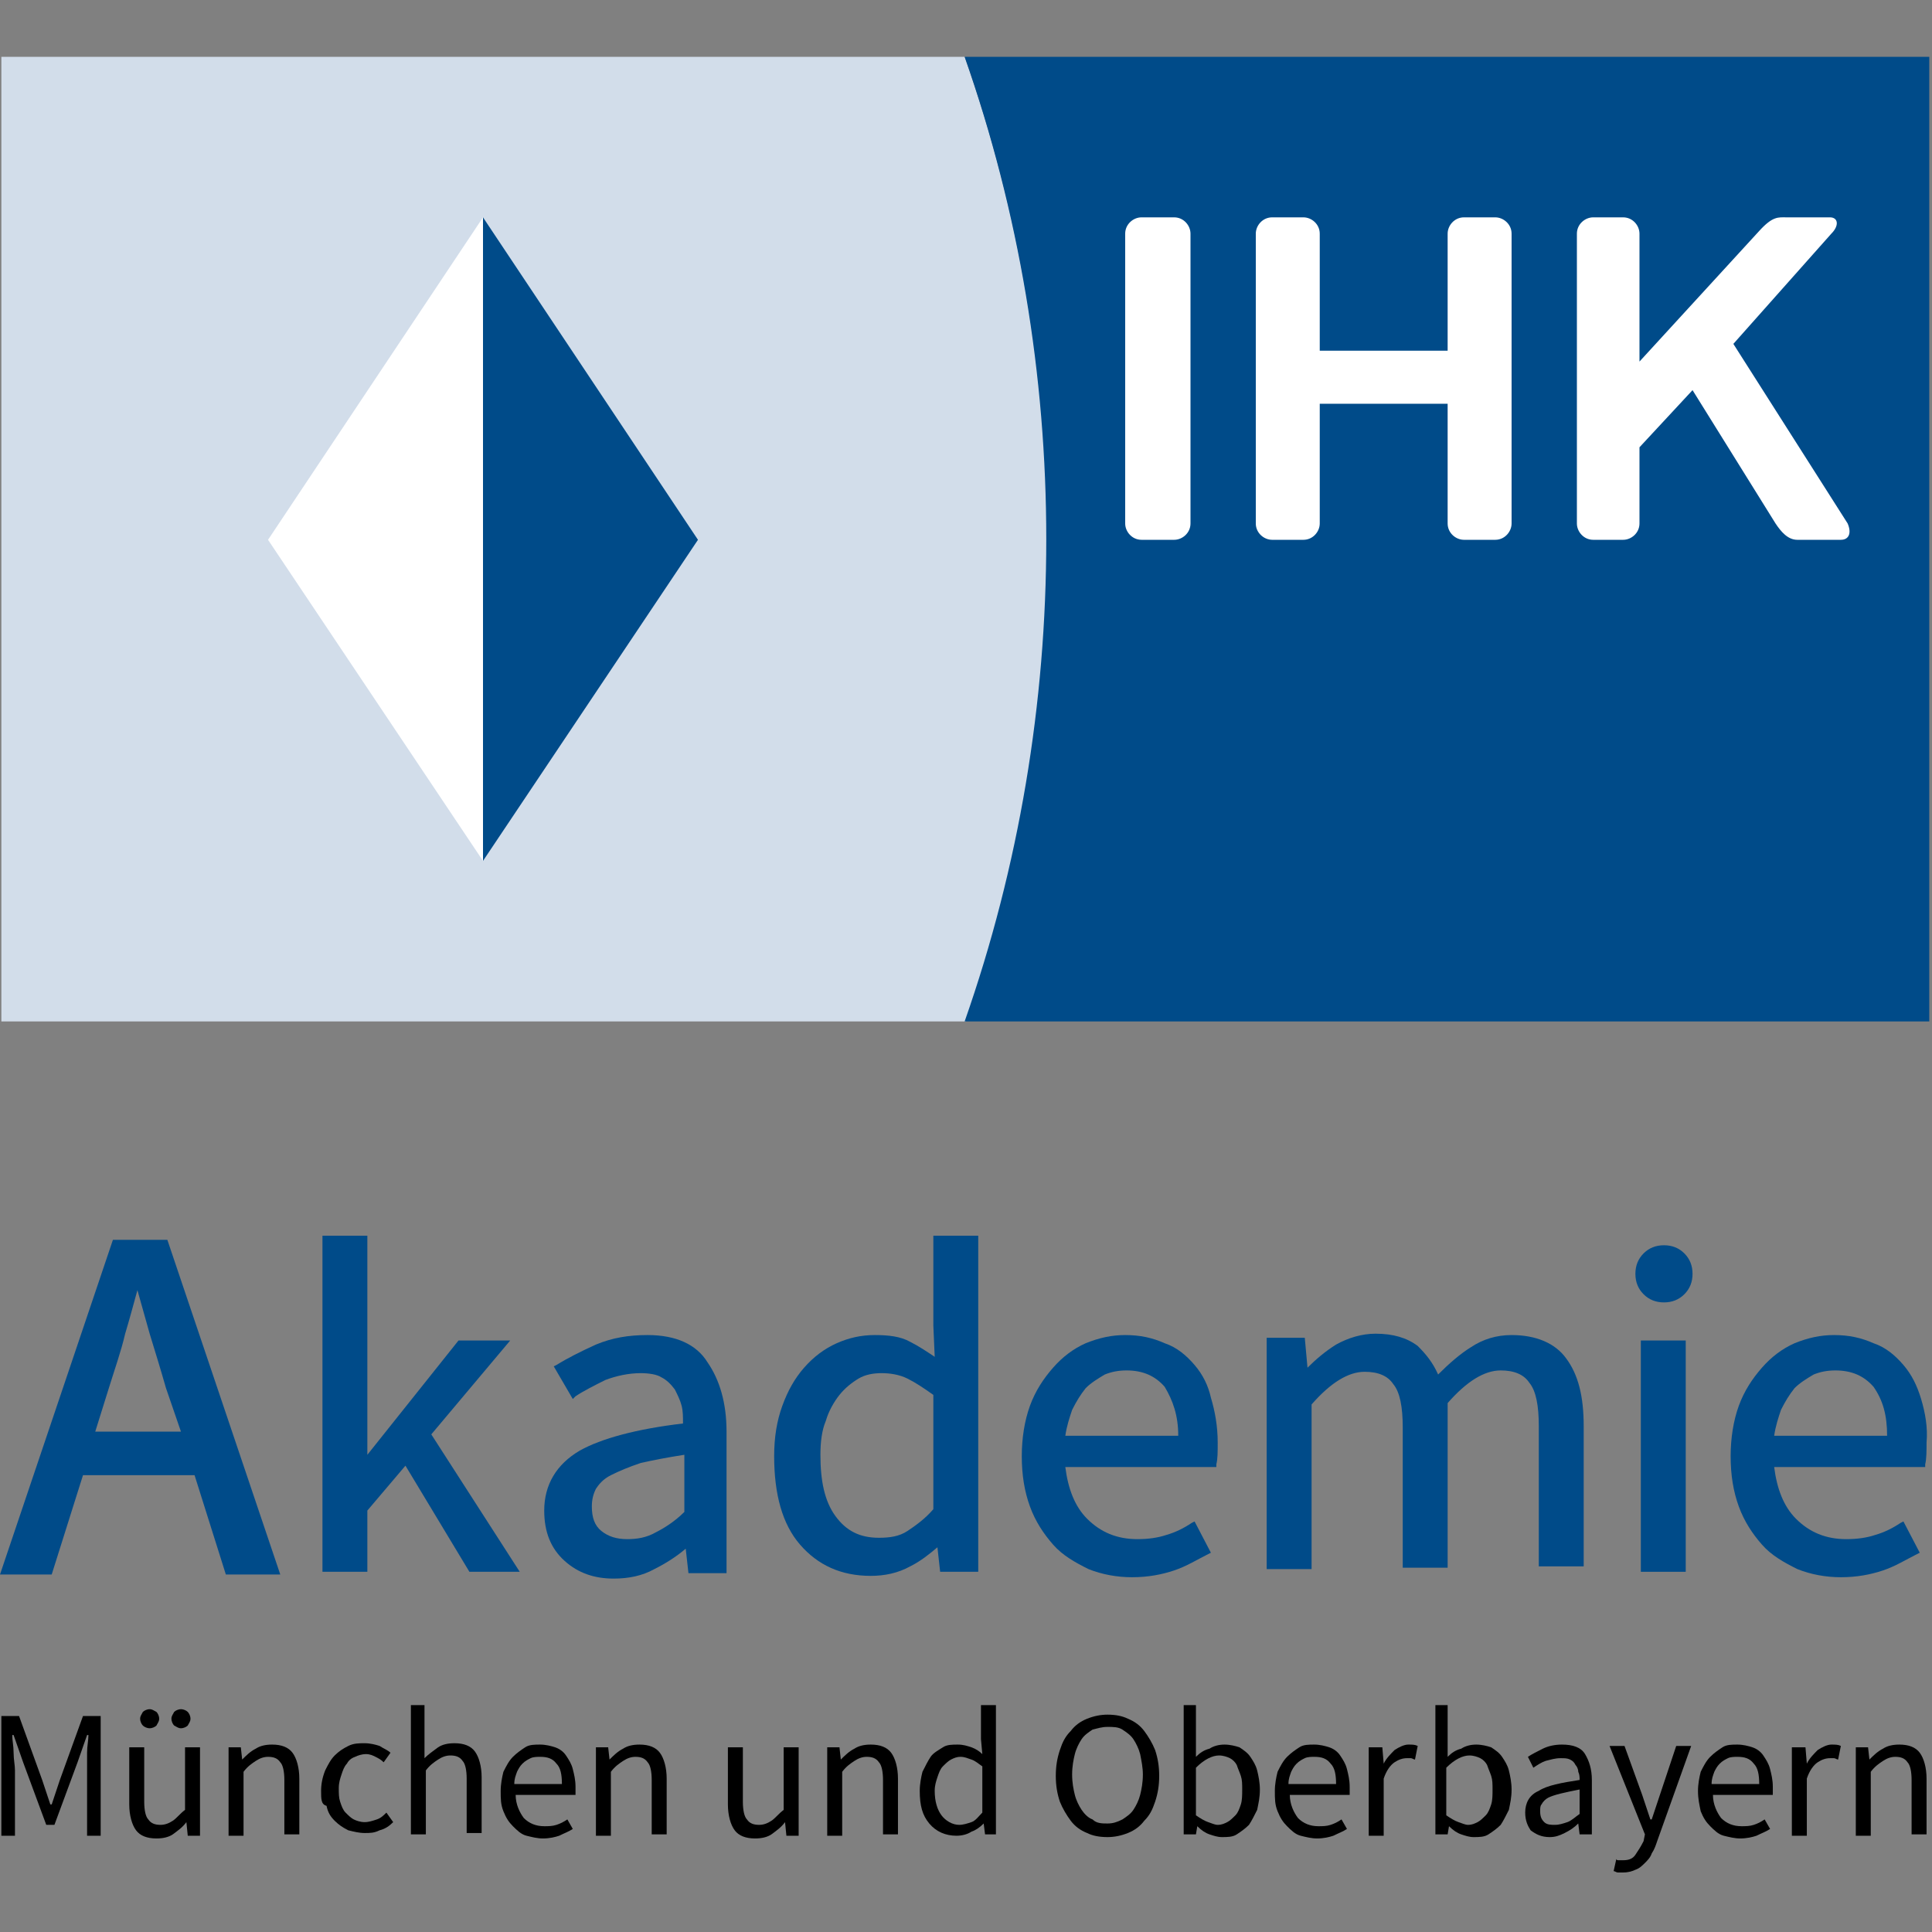
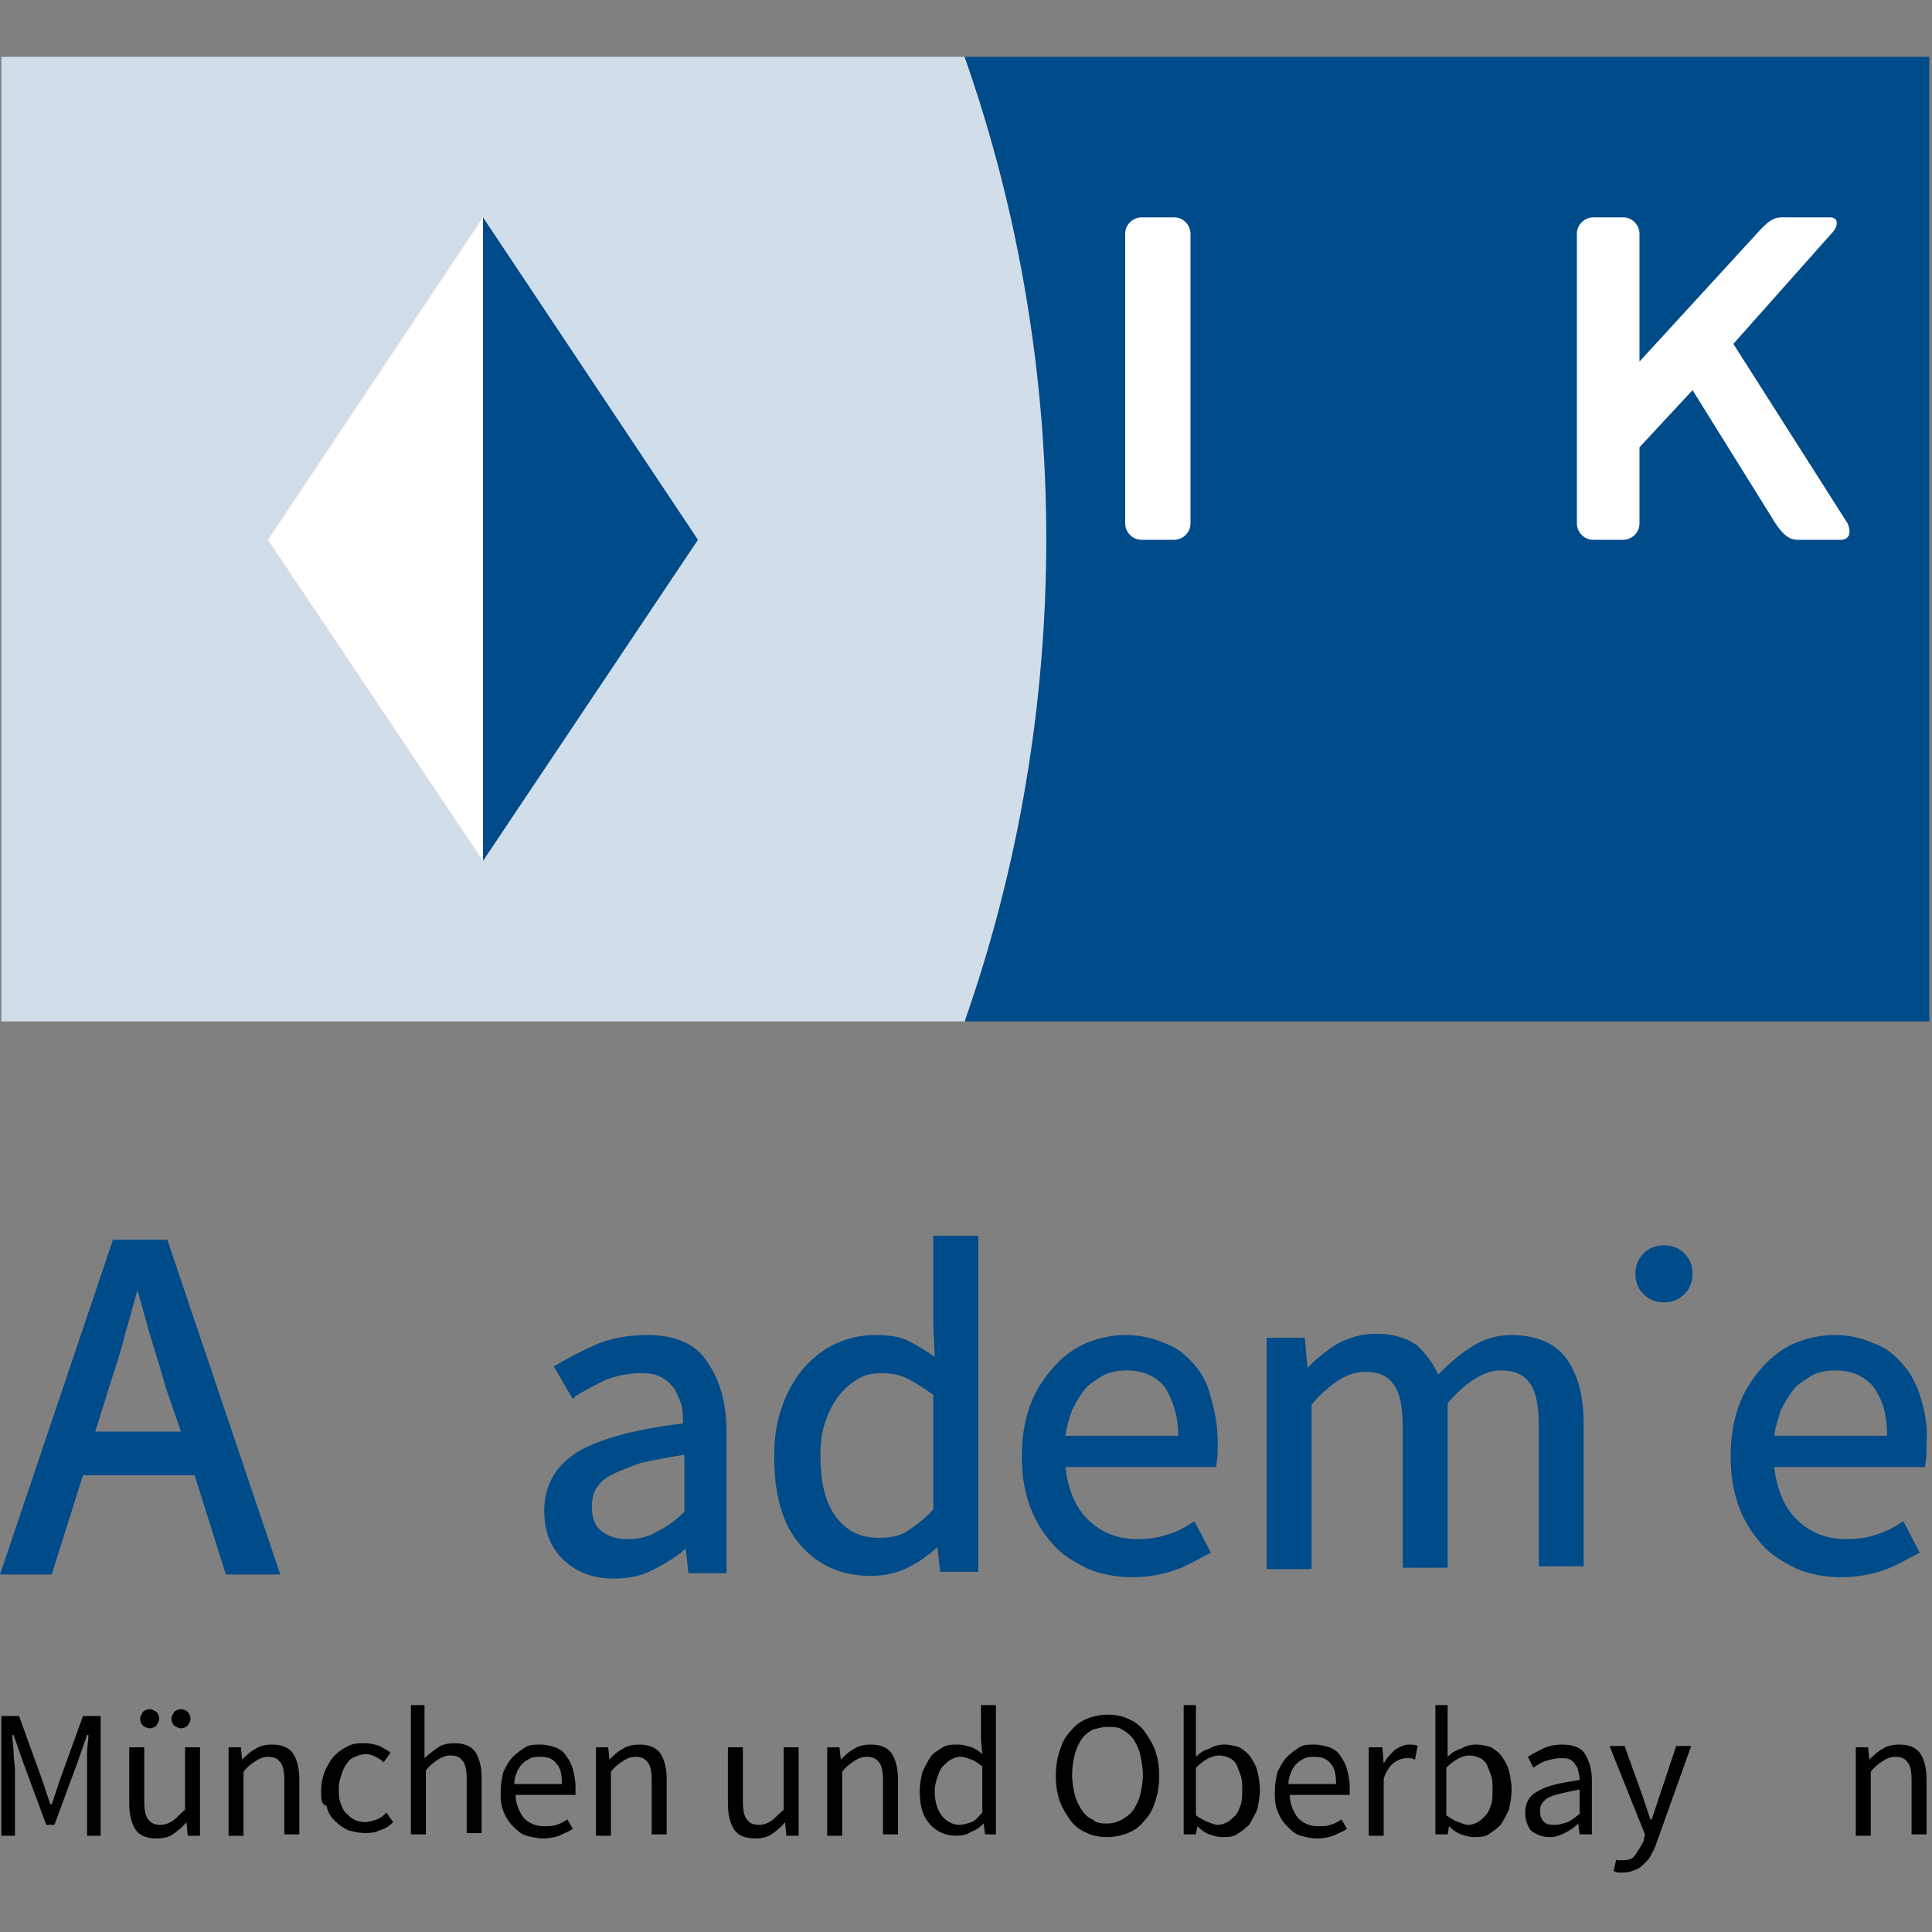
<svg xmlns="http://www.w3.org/2000/svg" width="100%" height="100%" viewBox="0 0 142 142" version="1.1" xml:space="preserve" style="fill-rule:evenodd;clip-rule:evenodd;stroke-linejoin:round;stroke-miterlimit:2;">
  <rect x="0" y="0" width="142" height="142" fill="#808080" stroke="none" />
  <g transform="matrix(1,0,0,1,0,4.175)">
    <g>
      <g transform="matrix(1,0,0,1,-47.6,-47.35)">
        <g>
          <path d="M47.7,169.3L49,169.3L50.7,174L51.3,175.8L51.4,175.8L52,174L53.7,169.3L55,169.3L55,178.1L54,178.1L54,172C54,171.5 54.1,171.1 54.1,170.7L54,170.7L53.3,172.7L51.6,177.3L51,177.3L49.3,172.7L48.6,170.7L48.5,170.7C48.5,171.1 48.6,171.5 48.6,172C48.6,172.5 48.7,172.9 48.7,173.3L48.7,178.1L47.7,178.1L47.7,169.3Z" style="fill-rule:nonzero;" />
          <path d="M57.1,171.6L58.2,171.6L58.2,175.6C58.2,176.2 58.3,176.7 58.5,176.9C58.7,177.2 59,177.3 59.4,177.3C59.7,177.3 60,177.2 60.3,177C60.6,176.8 60.8,176.5 61.2,176.2L61.2,171.6L62.3,171.6L62.3,178.1L61.4,178.1L61.3,177.1C61,177.5 60.7,177.7 60.3,178C60,178.2 59.6,178.3 59.1,178.3C58.4,178.3 57.9,178.1 57.6,177.7C57.3,177.3 57.1,176.6 57.1,175.8L57.1,171.6ZM58.6,170.2C58.4,170.2 58.2,170.1 58.1,170C58,169.9 57.9,169.7 57.9,169.5C57.9,169.3 58,169.2 58.1,169C58.2,168.9 58.4,168.8 58.6,168.8C58.8,168.8 58.9,168.9 59.1,169C59.2,169.1 59.3,169.3 59.3,169.5C59.3,169.7 59.2,169.8 59.1,170C59,170.1 58.8,170.2 58.6,170.2ZM60.9,170.2C60.7,170.2 60.6,170.1 60.4,170C60.3,169.9 60.2,169.7 60.2,169.5C60.2,169.3 60.3,169.2 60.4,169C60.5,168.9 60.7,168.8 60.9,168.8C61.1,168.8 61.3,168.9 61.4,169C61.5,169.1 61.6,169.3 61.6,169.5C61.6,169.7 61.5,169.8 61.4,170C61.3,170.1 61.1,170.2 60.9,170.2Z" style="fill-rule:nonzero;" />
          <path d="M64.4,171.6L65.3,171.6L65.4,172.5C65.7,172.2 66,171.9 66.4,171.7C66.7,171.5 67.1,171.4 67.6,171.4C68.3,171.4 68.8,171.6 69.1,172C69.4,172.4 69.6,173.1 69.6,173.9L69.6,178L68.5,178L68.5,174C68.5,173.4 68.4,172.9 68.2,172.7C68,172.4 67.7,172.3 67.3,172.3C67,172.3 66.7,172.4 66.4,172.6C66.1,172.8 65.8,173 65.5,173.4L65.5,178.1L64.4,178.1L64.4,171.6Z" style="fill-rule:nonzero;" />
          <path d="M71.2,174.8C71.2,174.3 71.3,173.8 71.5,173.3C71.7,172.9 71.9,172.5 72.2,172.2C72.5,171.9 72.8,171.7 73.2,171.5C73.6,171.3 74,171.3 74.4,171.3C74.8,171.3 75.2,171.4 75.5,171.5C75.8,171.7 76.1,171.8 76.3,172L75.8,172.7C75.6,172.5 75.4,172.4 75.2,172.3C75,172.2 74.8,172.1 74.5,172.1C74.2,172.1 73.9,172.2 73.7,172.3C73.4,172.4 73.2,172.6 73.1,172.8C72.9,173 72.8,173.3 72.7,173.6C72.6,173.9 72.5,174.2 72.5,174.6C72.5,175 72.5,175.3 72.6,175.6C72.7,175.9 72.8,176.2 73,176.4C73.2,176.6 73.4,176.8 73.6,176.9C73.8,177 74.1,177.1 74.4,177.1C74.7,177.1 75,177 75.3,176.9C75.6,176.8 75.8,176.6 76,176.4L76.5,177.1C76.2,177.4 75.9,177.6 75.5,177.7C75.1,177.9 74.8,177.9 74.4,177.9C74,177.9 73.6,177.8 73.2,177.7C72.8,177.5 72.5,177.3 72.2,177C71.9,176.7 71.7,176.4 71.6,175.9C71.2,175.8 71.2,175.4 71.2,174.8Z" style="fill-rule:nonzero;" />
          <path d="M77.7,168.5L78.8,168.5L78.8,172.4C79.1,172.1 79.4,171.9 79.8,171.6C80.1,171.4 80.5,171.3 81,171.3C81.7,171.3 82.2,171.5 82.5,171.9C82.8,172.3 83,173 83,173.8L83,177.9L81.9,177.9L81.9,173.9C81.9,173.3 81.8,172.8 81.6,172.6C81.4,172.3 81.1,172.2 80.7,172.2C80.4,172.2 80.1,172.3 79.8,172.5C79.5,172.7 79.2,172.9 78.9,173.3L78.9,178L77.8,178L77.8,168.5L77.7,168.5Z" style="fill-rule:nonzero;" />
          <path d="M84.4,174.8C84.4,174.3 84.5,173.8 84.6,173.4C84.8,173 85,172.6 85.3,172.3C85.6,172 85.9,171.8 86.2,171.6C86.5,171.4 86.9,171.4 87.3,171.4C87.7,171.4 88.1,171.5 88.4,171.6C88.7,171.7 89,171.9 89.2,172.2C89.4,172.5 89.6,172.8 89.7,173.2C89.8,173.6 89.9,174 89.9,174.5L89.9,175.1L85.5,175.1C85.5,175.8 85.8,176.4 86.1,176.8C86.5,177.2 87,177.4 87.6,177.4C87.9,177.4 88.2,177.4 88.5,177.3C88.8,177.2 89,177.1 89.3,176.9L89.7,177.6C89.4,177.8 89.1,177.9 88.7,178.1C88.4,178.2 88,178.3 87.5,178.3C87.1,178.3 86.7,178.2 86.3,178.1C85.9,178 85.6,177.7 85.3,177.4C85,177.1 84.8,176.8 84.6,176.3C84.4,175.8 84.4,175.4 84.4,174.8ZM88.9,174.3C88.9,173.6 88.8,173.1 88.5,172.8C88.2,172.4 87.8,172.3 87.3,172.3C87.1,172.3 86.8,172.3 86.6,172.4C86.4,172.5 86.2,172.6 86,172.8C85.8,173 85.7,173.2 85.6,173.4C85.5,173.7 85.4,173.9 85.4,174.3L88.9,174.3Z" style="fill-rule:nonzero;" />
          <path d="M91.4,171.6L92.3,171.6L92.4,172.5C92.7,172.2 93,171.9 93.4,171.7C93.7,171.5 94.1,171.4 94.6,171.4C95.3,171.4 95.8,171.6 96.1,172C96.4,172.4 96.6,173.1 96.6,173.9L96.6,178L95.5,178L95.5,174C95.5,173.4 95.4,172.9 95.2,172.7C95,172.4 94.7,172.3 94.3,172.3C94,172.3 93.7,172.4 93.4,172.6C93.1,172.8 92.8,173 92.5,173.4L92.5,178.1L91.4,178.1L91.4,171.6Z" style="fill-rule:nonzero;" />
          <path d="M101.1,171.6L102.2,171.6L102.2,175.6C102.2,176.2 102.3,176.7 102.5,176.9C102.7,177.2 103,177.3 103.4,177.3C103.7,177.3 104,177.2 104.3,177C104.6,176.8 104.8,176.5 105.2,176.2L105.2,171.6L106.3,171.6L106.3,178.1L105.4,178.1L105.3,177.1C105,177.5 104.7,177.7 104.3,178C104,178.2 103.6,178.3 103.1,178.3C102.4,178.3 101.9,178.1 101.6,177.7C101.3,177.3 101.1,176.6 101.1,175.8L101.1,171.6Z" style="fill-rule:nonzero;" />
          <path d="M108.4,171.6L109.3,171.6L109.4,172.5C109.7,172.2 110,171.9 110.4,171.7C110.7,171.5 111.1,171.4 111.6,171.4C112.3,171.4 112.8,171.6 113.1,172C113.4,172.4 113.6,173.1 113.6,173.9L113.6,178L112.5,178L112.5,174C112.5,173.4 112.4,172.9 112.2,172.7C112,172.4 111.7,172.3 111.3,172.3C111,172.3 110.7,172.4 110.4,172.6C110.1,172.8 109.8,173 109.5,173.4L109.5,178.1L108.4,178.1L108.4,171.6Z" style="fill-rule:nonzero;" />
          <path d="M115.2,174.8C115.2,174.3 115.3,173.8 115.4,173.4C115.6,173 115.8,172.6 116,172.3C116.2,172 116.6,171.8 116.9,171.6C117.2,171.4 117.6,171.4 118,171.4C118.4,171.4 118.7,171.5 119,171.6C119.3,171.7 119.6,171.9 119.8,172.1L119.7,171L119.7,168.5L120.8,168.5L120.8,178L120,178L119.9,177.2C119.6,177.5 119.3,177.7 119,177.8C118.7,178 118.3,178.1 117.9,178.1C117.1,178.1 116.4,177.8 115.9,177.2C115.4,176.6 115.2,175.9 115.2,174.8ZM116.3,174.8C116.3,175.6 116.5,176.2 116.8,176.6C117.1,177 117.6,177.3 118.1,177.3C118.4,177.3 118.7,177.2 119,177.1C119.3,177 119.5,176.7 119.8,176.4L119.8,173C119.5,172.8 119.3,172.6 119,172.5C118.7,172.4 118.5,172.3 118.2,172.3C117.9,172.3 117.7,172.4 117.5,172.5C117.3,172.6 117.1,172.8 116.9,173C116.7,173.2 116.6,173.5 116.5,173.8C116.4,174.1 116.3,174.4 116.3,174.8Z" style="fill-rule:nonzero;" />
          <path d="M129,178.2C128.4,178.2 127.9,178.1 127.5,177.9C127,177.7 126.6,177.4 126.3,177C126,176.6 125.7,176.1 125.5,175.6C125.3,175 125.2,174.4 125.2,173.7C125.2,173 125.3,172.4 125.5,171.8C125.7,171.2 125.9,170.8 126.3,170.4C126.6,170 127,169.7 127.5,169.5C128,169.3 128.5,169.2 129,169.2C129.6,169.2 130.1,169.3 130.5,169.5C131,169.7 131.4,170 131.7,170.4C132,170.8 132.3,171.3 132.5,171.8C132.7,172.4 132.8,173 132.8,173.7C132.8,174.4 132.7,175 132.5,175.6C132.3,176.2 132.1,176.6 131.7,177C131.4,177.4 131,177.7 130.5,177.9C130,178.1 129.5,178.2 129,178.2ZM129,177.2C129.4,177.2 129.7,177.1 130.1,176.9C130.4,176.7 130.7,176.5 130.9,176.2C131.1,175.9 131.3,175.5 131.4,175.1C131.5,174.7 131.6,174.2 131.6,173.6C131.6,173.1 131.5,172.6 131.4,172.1C131.3,171.7 131.1,171.3 130.9,171C130.7,170.7 130.4,170.5 130.1,170.3C129.8,170.1 129.4,170.1 129,170.1C128.6,170.1 128.3,170.2 127.9,170.3C127.6,170.5 127.3,170.7 127.1,171C126.9,171.3 126.7,171.7 126.6,172.1C126.5,172.5 126.4,173 126.4,173.6C126.4,174.2 126.5,174.7 126.6,175.1C126.7,175.5 126.9,175.9 127.1,176.2C127.3,176.5 127.6,176.8 127.9,176.9C128.2,177.2 128.6,177.2 129,177.2Z" style="fill-rule:nonzero;" />
          <path d="M134.4,168.5L135.5,168.5L135.5,172.3C135.8,172 136.1,171.8 136.5,171.7C136.8,171.5 137.2,171.4 137.6,171.4C138,171.4 138.4,171.5 138.7,171.6C139,171.8 139.3,172 139.5,172.3C139.7,172.6 139.9,172.9 140,173.3C140.1,173.7 140.2,174.2 140.2,174.7C140.2,175.3 140.1,175.7 140,176.2C139.8,176.6 139.6,177 139.4,177.3C139.1,177.6 138.8,177.8 138.5,178C138.2,178.2 137.8,178.2 137.4,178.2C137.1,178.2 136.8,178.1 136.5,178C136.2,177.9 135.9,177.7 135.6,177.4L135.5,178L134.6,178L134.6,168.5L134.4,168.5ZM135.5,176.6C135.8,176.8 136.1,177 136.4,177.1C136.7,177.2 136.9,177.3 137.1,177.3C137.4,177.3 137.6,177.2 137.8,177.1C138,177 138.2,176.8 138.4,176.6C138.6,176.4 138.7,176.1 138.8,175.8C138.9,175.5 138.9,175.1 138.9,174.7C138.9,174.3 138.9,174 138.8,173.7C138.7,173.4 138.6,173.2 138.5,172.9C138.4,172.7 138.2,172.5 138,172.4C137.8,172.3 137.5,172.2 137.2,172.2C136.7,172.2 136.1,172.5 135.5,173.1L135.5,176.6Z" style="fill-rule:nonzero;" />
          <path d="M141.3,174.8C141.3,174.3 141.4,173.8 141.5,173.4C141.7,173 141.9,172.6 142.2,172.3C142.5,172 142.8,171.8 143.1,171.6C143.4,171.4 143.8,171.4 144.2,171.4C144.6,171.4 145,171.5 145.3,171.6C145.6,171.7 145.9,171.9 146.1,172.2C146.3,172.5 146.5,172.8 146.6,173.2C146.7,173.6 146.8,174 146.8,174.5L146.8,175.1L142.4,175.1C142.4,175.8 142.7,176.4 143,176.8C143.4,177.2 143.9,177.4 144.5,177.4C144.8,177.4 145.1,177.4 145.4,177.3C145.7,177.2 145.9,177.1 146.2,176.9L146.6,177.6C146.3,177.8 146,177.9 145.6,178.1C145.3,178.2 144.9,178.3 144.4,178.3C144,178.3 143.6,178.2 143.2,178.1C142.8,178 142.5,177.7 142.2,177.4C141.9,177.1 141.7,176.8 141.5,176.3C141.3,175.8 141.3,175.4 141.3,174.8ZM145.8,174.3C145.8,173.6 145.7,173.1 145.4,172.8C145.1,172.4 144.7,172.3 144.2,172.3C144,172.3 143.7,172.3 143.5,172.4C143.3,172.5 143.1,172.6 142.9,172.8C142.7,173 142.6,173.2 142.5,173.4C142.4,173.7 142.3,173.9 142.3,174.3L145.8,174.3Z" style="fill-rule:nonzero;" />
          <path d="M148.2,171.6L149.2,171.6L149.3,172.8C149.5,172.4 149.8,172.1 150.1,171.8C150.4,171.6 150.8,171.4 151.1,171.4C151.4,171.4 151.6,171.4 151.8,171.5L151.6,172.5C151.5,172.5 151.4,172.4 151.3,172.4L151,172.4C150.7,172.4 150.4,172.5 150.1,172.7C149.8,172.9 149.5,173.3 149.3,173.9L149.3,178.1L148.2,178.1L148.2,171.6Z" style="fill-rule:nonzero;" />
          <path d="M152.9,168.5L154,168.5L154,172.3C154.3,172 154.6,171.8 155,171.7C155.3,171.5 155.7,171.4 156.1,171.4C156.5,171.4 156.9,171.5 157.2,171.6C157.5,171.8 157.8,172 158,172.3C158.2,172.6 158.4,172.9 158.5,173.3C158.6,173.7 158.7,174.2 158.7,174.7C158.7,175.3 158.6,175.7 158.5,176.2C158.3,176.6 158.1,177 157.9,177.3C157.6,177.6 157.3,177.8 157,178C156.7,178.2 156.3,178.2 155.9,178.2C155.6,178.2 155.3,178.1 155,178C154.7,177.9 154.4,177.7 154.1,177.4L154,178L153.1,178L153.1,168.5L152.9,168.5ZM153.9,176.6C154.2,176.8 154.5,177 154.8,177.1C155.1,177.2 155.3,177.3 155.5,177.3C155.8,177.3 156,177.2 156.2,177.1C156.4,177 156.6,176.8 156.8,176.6C157,176.4 157.1,176.1 157.2,175.8C157.3,175.5 157.3,175.1 157.3,174.7C157.3,174.3 157.3,174 157.2,173.7C157.1,173.4 157,173.2 156.9,172.9C156.8,172.7 156.6,172.5 156.4,172.4C156.2,172.3 155.9,172.2 155.6,172.2C155.1,172.2 154.5,172.5 153.9,173.1L153.9,176.6Z" style="fill-rule:nonzero;" />
          <path d="M159.7,176.4C159.7,175.7 160,175.1 160.7,174.8C161.3,174.4 162.4,174.2 163.7,174C163.7,173.8 163.7,173.6 163.6,173.4C163.6,173.2 163.5,173 163.4,172.9C163.3,172.7 163.2,172.6 163,172.5C162.8,172.4 162.6,172.4 162.3,172.4C161.9,172.4 161.6,172.5 161.2,172.6C160.9,172.7 160.6,172.9 160.3,173.1L159.9,172.3C160.2,172.1 160.6,171.9 161,171.7C161.4,171.5 161.9,171.4 162.4,171.4C163.2,171.4 163.8,171.6 164.1,172.1C164.4,172.6 164.6,173.2 164.6,174L164.6,178L163.7,178L163.6,177.2C163.3,177.5 163,177.7 162.6,177.9C162.2,178.1 161.9,178.2 161.5,178.2C160.9,178.2 160.5,178 160.1,177.7C159.9,177.4 159.7,177 159.7,176.4ZM160.8,176.3C160.8,176.7 160.9,176.9 161.1,177.1C161.3,177.3 161.6,177.3 161.9,177.3C162.2,177.3 162.5,177.2 162.8,177.1C163.1,177 163.4,176.7 163.7,176.5L163.7,174.7C163.2,174.8 162.7,174.9 162.3,175C161.9,175.1 161.6,175.2 161.4,175.3C161.2,175.4 161,175.6 160.9,175.8C160.8,175.9 160.8,176.1 160.8,176.3Z" style="fill-rule:nonzero;" />
          <path d="M166.6,179.9L166.9,179.9C167.3,179.9 167.6,179.8 167.8,179.5C168,179.2 168.2,178.9 168.4,178.5L168.5,178L165.9,171.5L167,171.5L168.3,175.1L168.9,176.9L169,176.9L170.8,171.5L171.9,171.5L169.4,178.5C169.3,178.8 169.2,179.1 169,179.4C168.9,179.7 168.7,179.9 168.5,180.1C168.3,180.3 168.1,180.5 167.8,180.6C167.6,180.7 167.3,180.8 166.9,180.8L166.5,180.8C166.4,180.8 166.3,180.7 166.2,180.7L166.4,179.8C166.4,179.9 166.5,179.9 166.6,179.9Z" style="fill-rule:nonzero;" />
-           <path d="M172.4,174.8C172.4,174.3 172.5,173.8 172.6,173.4C172.8,173 173,172.6 173.3,172.3C173.6,172 173.9,171.8 174.2,171.6C174.5,171.4 174.9,171.4 175.3,171.4C175.7,171.4 176.1,171.5 176.4,171.6C176.7,171.7 177,171.9 177.2,172.2C177.4,172.5 177.6,172.8 177.7,173.2C177.8,173.6 177.9,174 177.9,174.5L177.9,175.1L173.5,175.1C173.5,175.8 173.8,176.4 174.1,176.8C174.5,177.2 175,177.4 175.6,177.4C175.9,177.4 176.2,177.4 176.5,177.3C176.8,177.2 177,177.1 177.3,176.9L177.7,177.6C177.4,177.8 177.1,177.9 176.7,178.1C176.4,178.2 176,178.3 175.5,178.3C175.1,178.3 174.7,178.2 174.3,178.1C173.9,178 173.6,177.7 173.3,177.4C173,177.1 172.8,176.8 172.6,176.3C172.5,175.8 172.4,175.4 172.4,174.8ZM176.9,174.3C176.9,173.6 176.8,173.1 176.5,172.8C176.2,172.4 175.8,172.3 175.3,172.3C175.1,172.3 174.8,172.3 174.6,172.4C174.4,172.5 174.2,172.6 174,172.8C173.8,173 173.7,173.2 173.6,173.4C173.5,173.7 173.4,173.9 173.4,174.3L176.9,174.3Z" style="fill-rule:nonzero;" />
-           <path d="M179.3,171.6L180.3,171.6L180.4,172.8C180.6,172.4 180.9,172.1 181.2,171.8C181.5,171.6 181.9,171.4 182.2,171.4C182.5,171.4 182.7,171.4 182.9,171.5L182.7,172.5C182.6,172.5 182.5,172.4 182.4,172.4L182.1,172.4C181.8,172.4 181.5,172.5 181.2,172.7C180.9,172.9 180.6,173.3 180.4,173.9L180.4,178.1L179.3,178.1L179.3,171.6Z" style="fill-rule:nonzero;" />
          <path d="M184,171.6L184.9,171.6L185,172.5C185.3,172.2 185.6,171.9 186,171.7C186.3,171.5 186.7,171.4 187.2,171.4C187.9,171.4 188.4,171.6 188.7,172C189,172.4 189.2,173.1 189.2,173.9L189.2,178L188.1,178L188.1,174C188.1,173.4 188,172.9 187.8,172.7C187.6,172.4 187.3,172.3 186.9,172.3C186.6,172.3 186.3,172.4 186,172.6C185.7,172.8 185.4,173 185.1,173.4L185.1,178.1L184,178.1L184,171.6Z" style="fill-rule:nonzero;" />
        </g>
        <g>
-           <path d="M85.1,141.7L81.3,141.7L74.6,150.1L74.6,134L71.3,134L71.3,158.7L74.6,158.7L74.6,154.2L77.4,150.9L82.1,158.7L85.8,158.7L79.3,148.6L85.1,141.7Z" style="fill:rgb(0,75,137);fill-rule:nonzero;" />
          <path d="M95.2,141.3C93.8,141.3 92.6,141.5 91.4,142C90.3,142.5 89.3,143 88.5,143.5L88.3,143.6L89.7,146L89.9,145.8C90.5,145.4 91.3,145 92.1,144.6C92.9,144.3 93.8,144.1 94.7,144.1C95.3,144.1 95.9,144.2 96.2,144.4C96.6,144.6 96.9,144.9 97.2,145.3C97.4,145.7 97.6,146.1 97.7,146.5C97.8,146.9 97.8,147.3 97.8,147.8C94.4,148.2 91.8,148.9 90.2,149.8C88.5,150.8 87.6,152.3 87.6,154.2C87.6,155.8 88.1,157 89.1,157.9C90.1,158.8 91.3,159.2 92.7,159.2C93.8,159.2 94.8,159 95.7,158.5C96.5,158.1 97.3,157.6 98,157L98.2,158.8L101,158.8L101,148.4C101,146.3 100.5,144.6 99.6,143.3C98.8,142 97.3,141.3 95.2,141.3ZM92.5,151.6C93.1,151.3 93.8,151 94.7,150.7C95.6,150.5 96.6,150.3 97.9,150.1L97.9,154.3C97.2,155 96.4,155.5 95.8,155.8C95.1,156.2 94.4,156.3 93.7,156.3C92.9,156.3 92.3,156.1 91.8,155.7C91.3,155.3 91.1,154.7 91.1,153.9C91.1,153.4 91.2,153 91.4,152.6C91.6,152.3 91.9,151.9 92.5,151.6Z" style="fill:rgb(0,75,137);fill-rule:nonzero;" />
          <path d="M116.2,140.6L116.3,142.9C115.7,142.5 115.1,142.1 114.5,141.8C113.8,141.4 112.9,141.3 111.9,141.3C110.9,141.3 110,141.5 109.1,141.9C108.2,142.3 107.4,142.9 106.7,143.7C106,144.5 105.5,145.4 105.1,146.5C104.7,147.6 104.5,148.8 104.5,150.2C104.5,153 105.1,155.2 106.4,156.7C107.7,158.2 109.4,159 111.6,159C112.6,159 113.6,158.8 114.5,158.3C115.3,157.9 115.9,157.4 116.5,156.9L116.7,158.7L119.5,158.7L119.5,134L116.2,134L116.2,140.6ZM116.2,145.7L116.2,154.1C115.6,154.8 114.9,155.3 114.3,155.7C113.7,156.1 113,156.2 112.2,156.2C110.8,156.2 109.8,155.7 109,154.6C108.2,153.5 107.9,152 107.9,150.1C107.9,149.2 108,148.3 108.3,147.6C108.5,146.9 108.9,146.2 109.3,145.7C109.7,145.2 110.2,144.8 110.7,144.5C111.2,144.2 111.8,144.1 112.4,144.1C113,144.1 113.7,144.2 114.3,144.5C114.9,144.8 115.5,145.2 116.2,145.7Z" style="fill:rgb(0,75,137);fill-rule:nonzero;" />
          <path d="M135.4,143.5C134.8,142.8 134.1,142.2 133.2,141.9C132.3,141.5 131.4,141.3 130.3,141.3C129.3,141.3 128.4,141.5 127.4,141.9C126.5,142.3 125.7,142.9 125,143.7C124.3,144.5 123.7,145.4 123.3,146.5C122.9,147.6 122.7,148.9 122.7,150.2C122.7,151.6 122.9,152.8 123.3,153.9C123.7,155 124.3,155.9 125,156.7C125.7,157.5 126.6,158 127.6,158.5C128.6,158.9 129.7,159.1 130.8,159.1C132,159.1 133,158.9 133.9,158.6C134.8,158.3 135.6,157.8 136.4,157.4L136.6,157.3L135.4,155L135.2,155.1C134.6,155.5 134,155.8 133.3,156C132.7,156.2 132,156.3 131.2,156.3C129.7,156.3 128.5,155.8 127.5,154.8C126.6,153.9 126.1,152.6 125.9,151L137,151L137,150.8C137.1,150.4 137.1,149.9 137.1,149.2C137.1,148 136.9,146.9 136.6,145.9C136.4,145 136,144.2 135.4,143.5ZM134.2,148.7L125.9,148.7C126,148 126.2,147.4 126.4,146.8C126.7,146.2 127,145.7 127.4,145.2C127.8,144.8 128.3,144.5 128.8,144.2C129.3,144 129.8,143.9 130.4,143.9C131.6,143.9 132.5,144.3 133.2,145.1C133.8,146.1 134.2,147.2 134.2,148.7Z" style="fill:rgb(0,75,137);fill-rule:nonzero;" />
          <path d="M158.7,141.3C157.6,141.3 156.6,141.6 155.7,142.2C154.9,142.7 154.1,143.4 153.3,144.2C152.9,143.3 152.4,142.7 151.8,142.1C151,141.5 150,141.2 148.7,141.2C147.7,141.2 146.7,141.5 145.8,142C145,142.5 144.3,143.1 143.7,143.7L143.5,141.5L140.7,141.5L140.7,158.5L144,158.5L144,146.4C145.4,144.8 146.7,144 147.9,144C148.9,144 149.6,144.3 150,144.9C150.5,145.5 150.7,146.6 150.7,148.1L150.7,158.4L154,158.4L154,146.3C155.4,144.7 156.7,143.9 157.9,143.9C158.9,143.9 159.6,144.2 160,144.8C160.5,145.4 160.7,146.5 160.7,148L160.7,158.3L164,158.3L164,148C164,145.8 163.6,144.2 162.7,143C161.9,141.9 160.5,141.3 158.7,141.3Z" style="fill:rgb(0,75,137);fill-rule:nonzero;" />
          <path d="M169.9,134.7C169.3,134.7 168.8,134.9 168.4,135.3C168,135.7 167.8,136.2 167.8,136.8C167.8,137.4 168,137.9 168.4,138.3C168.8,138.7 169.3,138.9 169.9,138.9C170.5,138.9 171,138.7 171.4,138.3C171.8,137.9 172,137.4 172,136.8C172,136.2 171.8,135.7 171.4,135.3C171,134.9 170.5,134.7 169.9,134.7Z" style="fill:rgb(0,75,137);fill-rule:nonzero;" />
-           <rect x="168.2" y="141.7" width="3.3" height="17" style="fill:rgb(0,75,137);" />
          <path d="M188.8,146C188.5,145 188.1,144.2 187.5,143.5C186.9,142.8 186.2,142.2 185.3,141.9C184.4,141.5 183.5,141.3 182.4,141.3C181.4,141.3 180.5,141.5 179.5,141.9C178.6,142.3 177.8,142.9 177.1,143.7C176.4,144.5 175.8,145.4 175.4,146.5C175,147.6 174.8,148.9 174.8,150.2C174.8,151.6 175,152.8 175.4,153.9C175.8,155 176.4,155.9 177.1,156.7C177.8,157.5 178.7,158 179.7,158.5C180.7,158.9 181.8,159.1 182.9,159.1C184.1,159.1 185.1,158.9 186,158.6C186.9,158.3 187.7,157.8 188.5,157.4L188.7,157.3L187.5,155L187.3,155.1C186.7,155.5 186.1,155.8 185.4,156C184.8,156.2 184.1,156.3 183.3,156.3C181.8,156.3 180.6,155.8 179.6,154.8C178.7,153.9 178.2,152.6 178,151L189.1,151L189.1,150.8C189.2,150.4 189.2,149.8 189.2,149.2C189.3,148.1 189.1,147 188.8,146ZM186.3,148.7L178,148.7C178.1,148 178.3,147.4 178.5,146.8C178.8,146.2 179.1,145.7 179.5,145.2C179.9,144.8 180.4,144.5 180.9,144.2C181.4,144 181.9,143.9 182.5,143.9C183.7,143.9 184.6,144.3 185.3,145.1C186,146.1 186.3,147.2 186.3,148.7Z" style="fill:rgb(0,75,137);fill-rule:nonzero;" />
          <path d="M55.9,134.3L47.6,158.9L51.4,158.9L53.7,151.6L61.9,151.6L64.2,158.9L68.2,158.9L59.9,134.3L55.9,134.3ZM60.9,148.4L54.6,148.4L55.6,145.2C56,143.9 56.5,142.5 56.8,141.2C57.1,140.2 57.4,139.1 57.7,138C58,139.1 58.3,140.1 58.6,141.2C59,142.5 59.4,143.8 59.8,145.2L60.9,148.4Z" style="fill:rgb(0,75,137);fill-rule:nonzero;" />
        </g>
      </g>
      <g transform="matrix(1,0,0,1,-47.5,-47.3)">
        <path d="M118.4,47.3L47.6,47.3L47.6,118.2L118.5,118.2C126.4,95.4 126.5,70.2 118.4,47.3Z" style="fill:rgb(210,221,234);fill-rule:nonzero;" />
        <path d="M189.3,118.2L118.4,118.2C126.4,95.4 126.4,70.1 118.4,47.3L189.3,47.3L189.3,118.2Z" style="fill:rgb(0,75,137);fill-rule:nonzero;" />
        <path d="M182.1,60.3C182.7,59.7 182.6,59.1 182,59.1L178.8,59.1C178.2,59.1 177.8,59 176.8,60.1L168,69.7L168,60.3C168,59.7 167.5,59.1 166.8,59.1L164.6,59.1C164,59.1 163.4,59.6 163.4,60.3L163.4,81.6C163.4,82.2 163.9,82.8 164.6,82.8L166.8,82.8C167.4,82.8 168,82.3 168,81.6L168,76L171.9,71.8L178,81.6C178.4,82.2 178.9,82.8 179.6,82.8L182.8,82.8C183.4,82.8 183.6,82.3 183.3,81.6L174.9,68.4L182.1,60.3Z" style="fill:white;fill-rule:nonzero;" />
        <path d="M130.2,81.6C130.2,82.2 130.7,82.8 131.4,82.8L133.8,82.8C134.4,82.8 135,82.3 135,81.6L135,60.3C135,59.7 134.5,59.1 133.8,59.1L131.4,59.1C130.8,59.1 130.2,59.6 130.2,60.3L130.2,81.6Z" style="fill:white;fill-rule:nonzero;" />
-         <path d="M153.9,60.3C153.9,59.7 154.4,59.1 155.1,59.1L157.4,59.1C158,59.1 158.6,59.6 158.6,60.3L158.6,81.6C158.6,82.2 158.1,82.8 157.4,82.8L155.1,82.8C154.5,82.8 153.9,82.3 153.9,81.6L153.9,72.8L144.5,72.8L144.5,81.6C144.5,82.2 144,82.8 143.3,82.8L141,82.8C140.4,82.8 139.8,82.3 139.8,81.6L139.8,60.3C139.8,59.7 140.3,59.1 141,59.1L143.3,59.1C143.9,59.1 144.5,59.6 144.5,60.3L144.5,68.9L153.9,68.9L153.9,60.3Z" style="fill:white;fill-rule:nonzero;" />
        <g>
          <path d="M83,106.4L67.2,82.8L83,59.1L83,106.4Z" style="fill:white;fill-rule:nonzero;" />
          <path d="M83,106.4L98.8,82.8L83,59.1L83,106.4Z" style="fill:rgb(0,75,137);fill-rule:nonzero;" />
        </g>
      </g>
    </g>
  </g>
</svg>